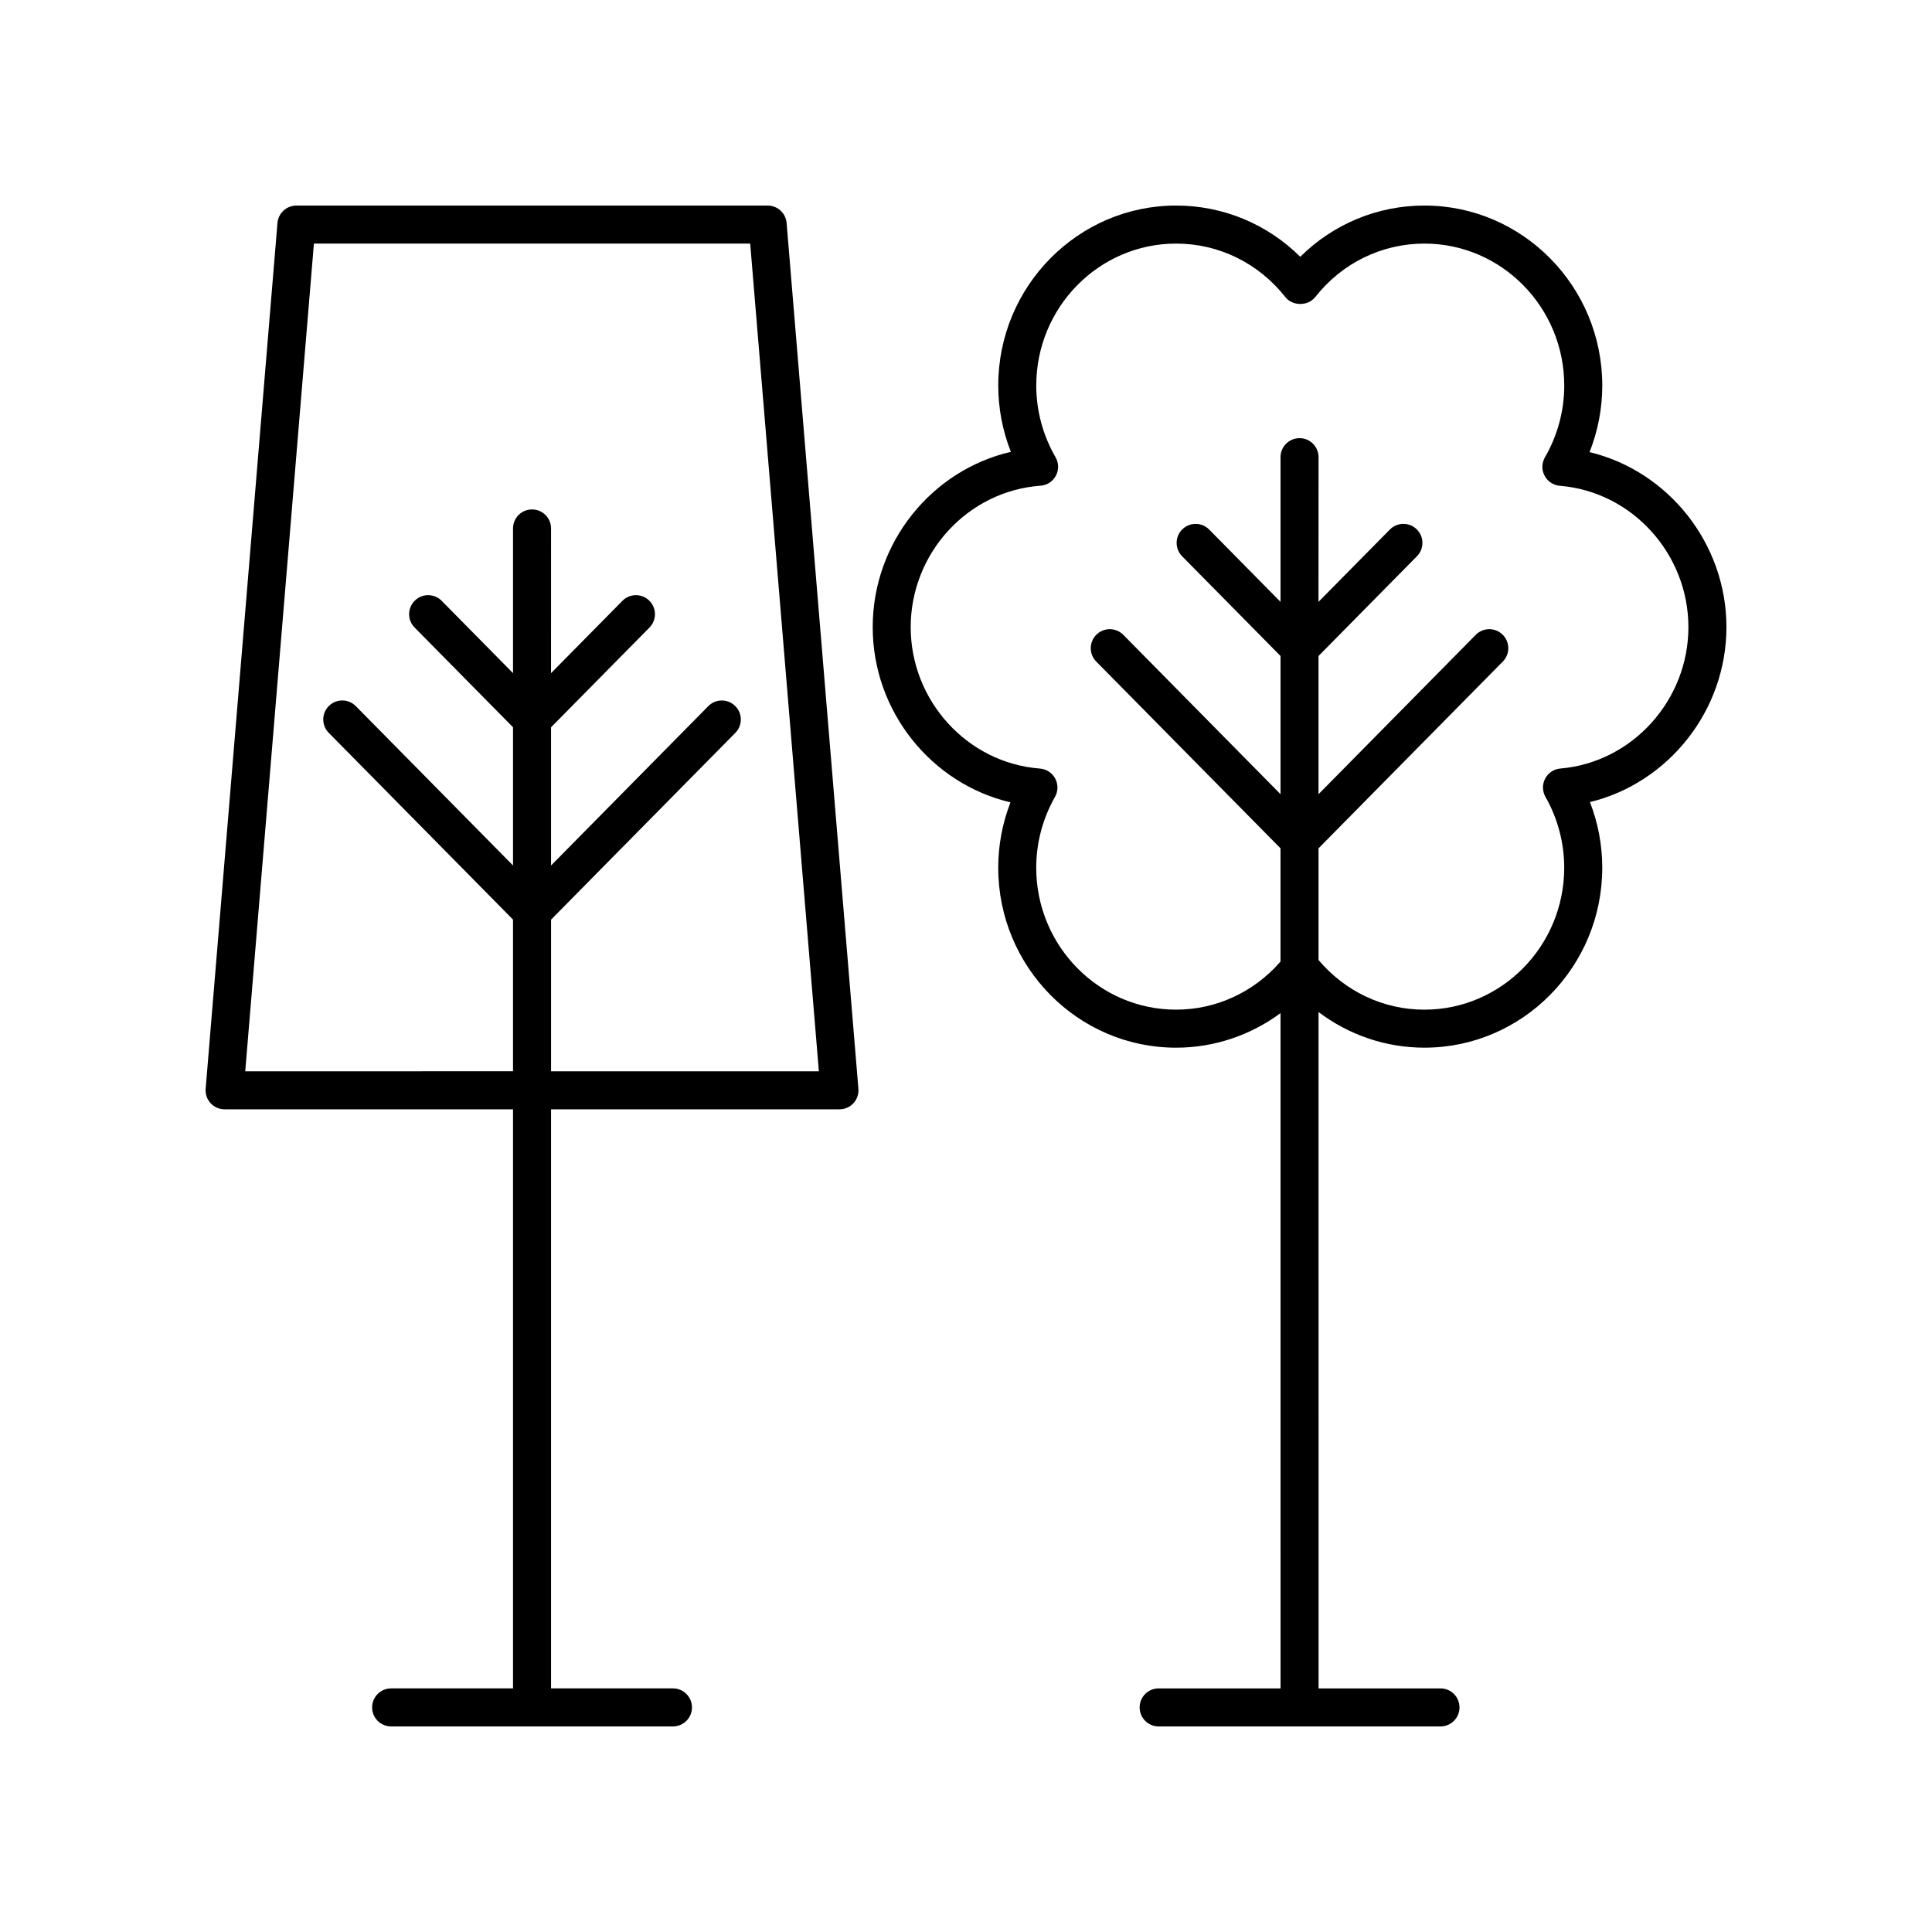
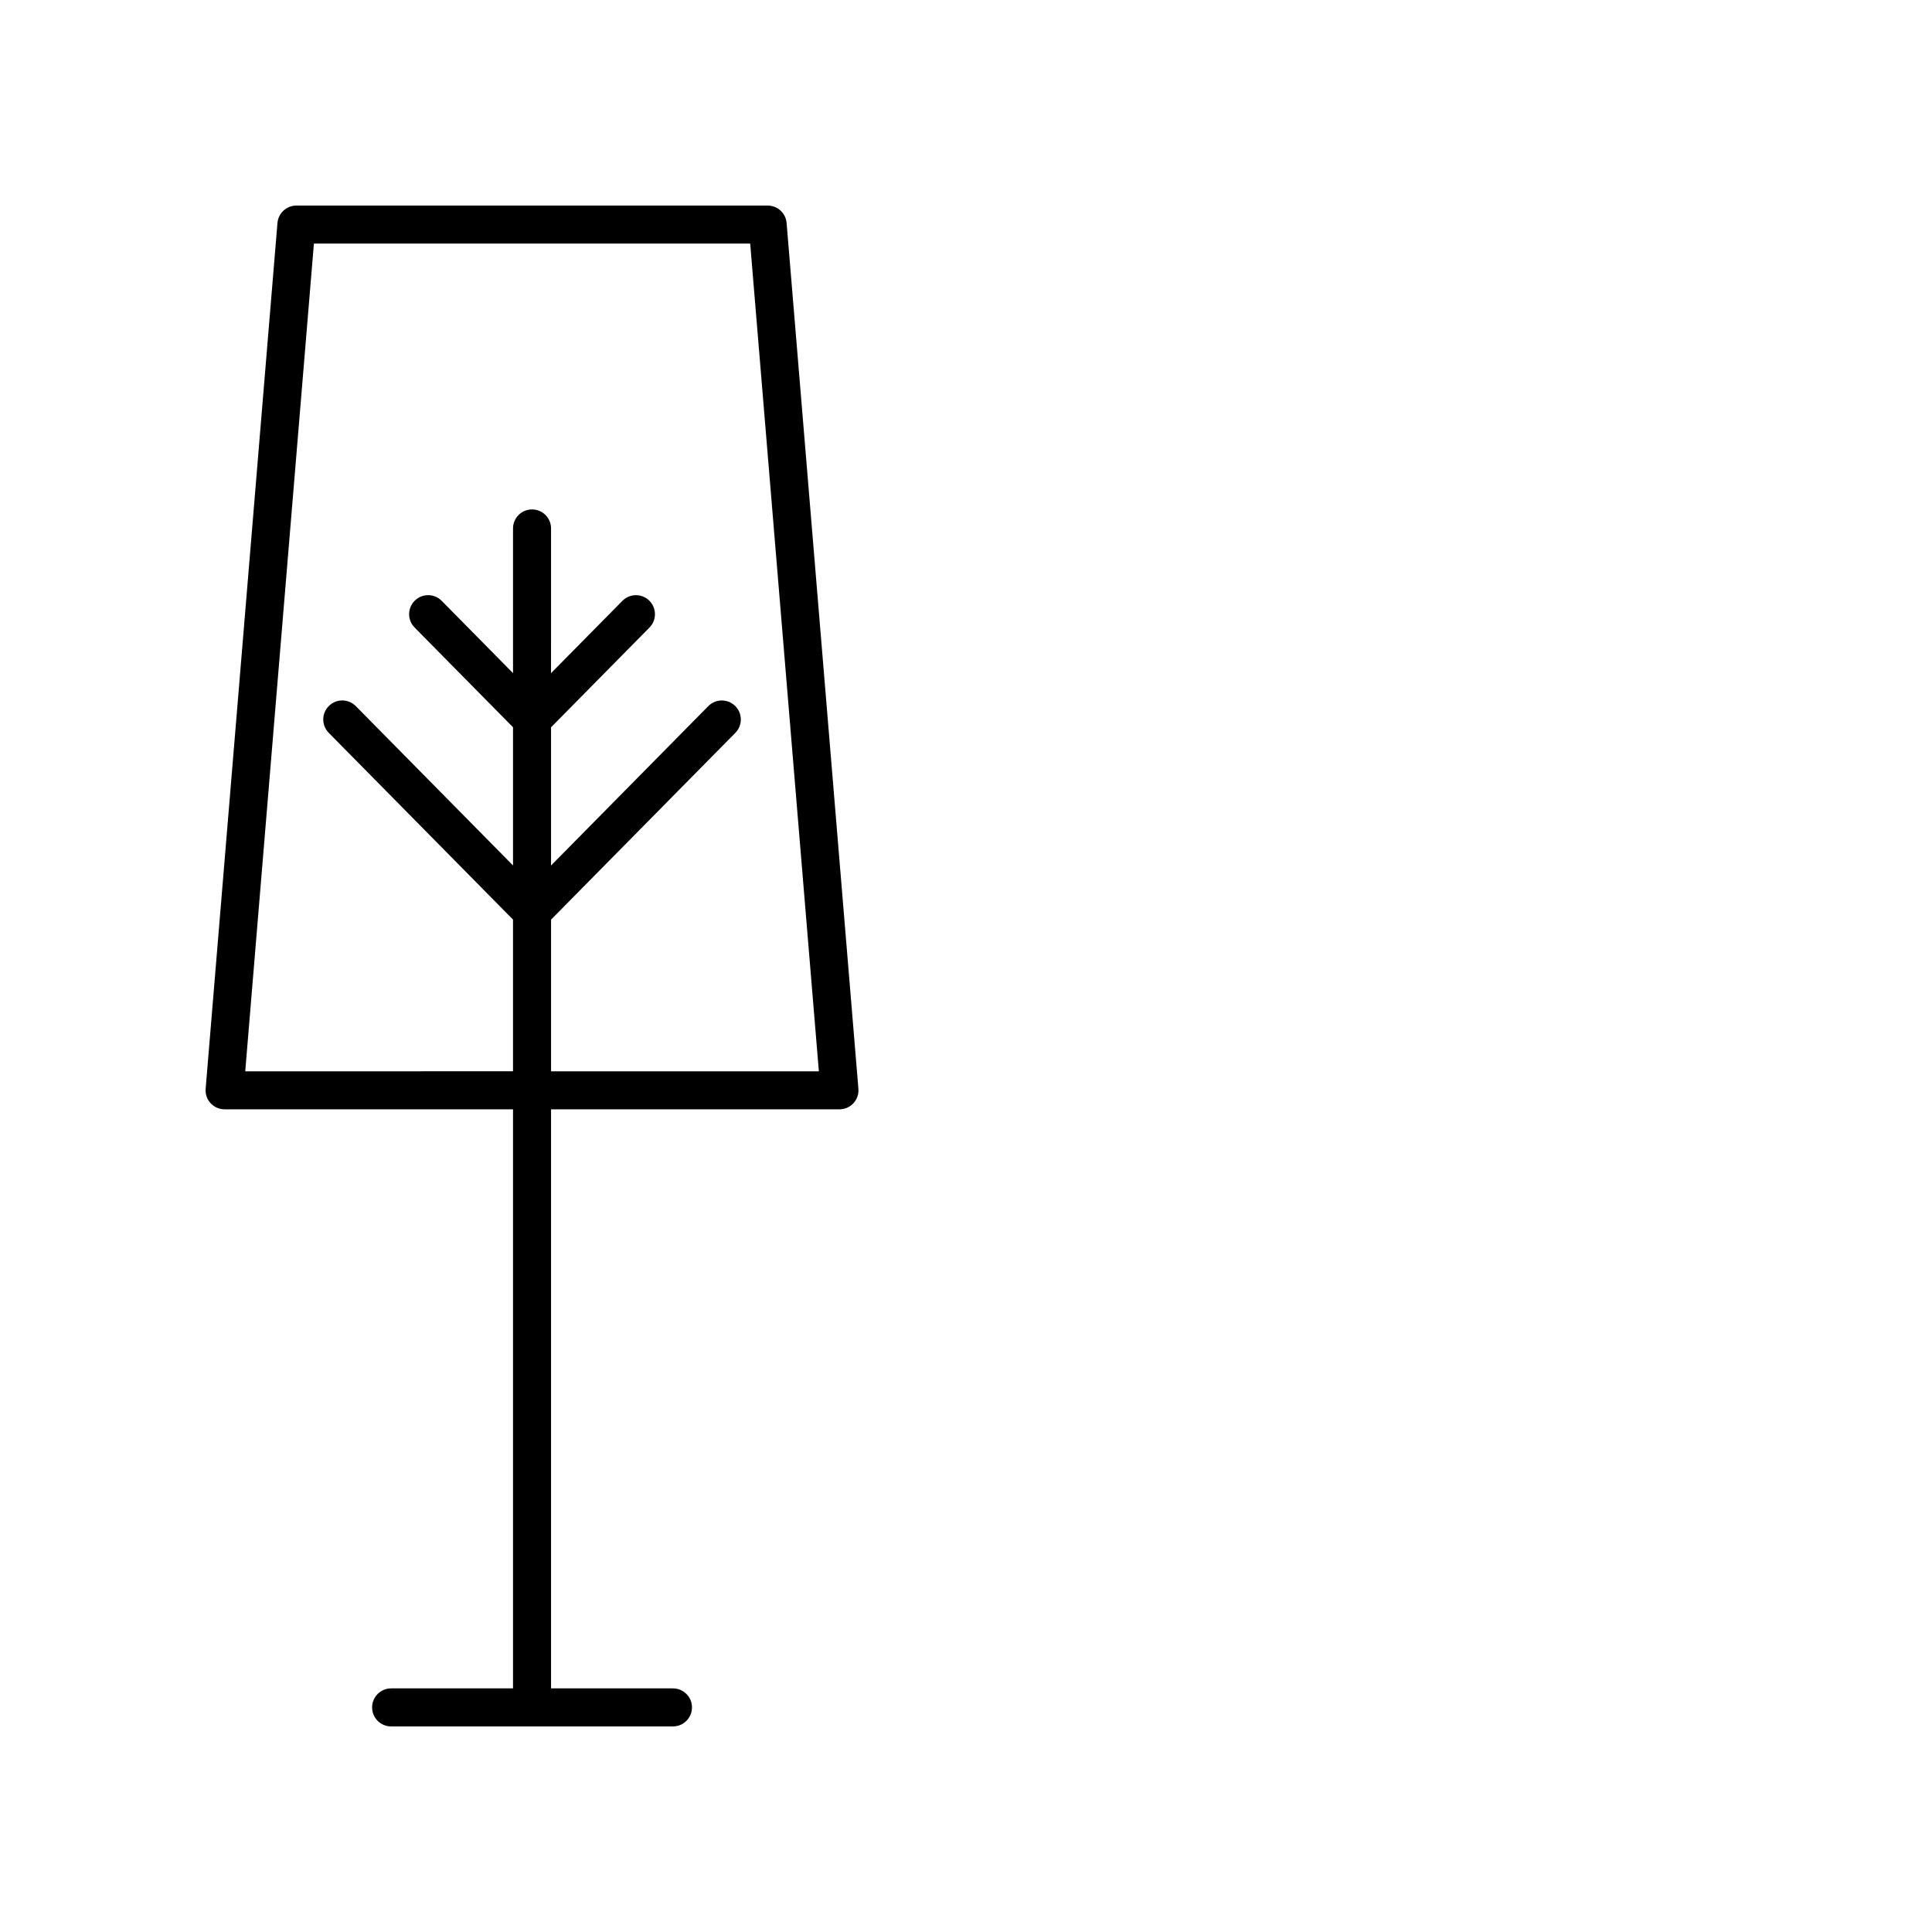
<svg xmlns="http://www.w3.org/2000/svg" fill="#000000" width="800px" height="800px" version="1.1" viewBox="144 144 512 512">
  <g>
    <path d="m366.47 437.98c1.406 0 2.754-0.59 3.703-1.625 0.953-1.039 1.434-2.426 1.312-3.832l-19.027-229.43c-0.219-2.613-2.398-4.617-5.019-4.617h-124.89c-2.621 0-4.801 2.008-5.019 4.621l-19.031 229.43c-0.117 1.406 0.359 2.793 1.312 3.832 0.953 1.031 2.301 1.621 3.707 1.621h76.438v153.46h-32.305c-2.785 0-5.039 2.254-5.039 5.039s2.254 5.039 5.039 5.039h74.691c2.785 0 5.039-2.254 5.039-5.039s-2.254-5.039-5.039-5.039h-32.309v-153.46zm-157.48-10.074 18.199-219.36h115.62l18.199 219.36h-70.973v-40.195l48.84-49.5c1.953-1.977 1.934-5.172-0.051-7.125-1.973-1.953-5.172-1.934-7.125 0.051l-41.668 42.23v-36.625l26.086-26.438c1.953-1.977 1.934-5.172-0.051-7.125-1.973-1.953-5.172-1.934-7.125 0.051l-18.914 19.164 0.008-38.352c0-2.785-2.254-5.039-5.039-5.039-2.785 0-5.039 2.254-5.039 5.039v38.348l-18.906-19.164c-1.953-1.984-5.152-2.004-7.125-0.051-1.984 1.953-2.004 5.144-0.051 7.125l26.082 26.434v36.625l-41.664-42.23c-1.953-1.984-5.152-2.004-7.125-0.051-1.984 1.953-2.004 5.144-0.051 7.125l48.836 49.5v40.195z" />
-     <path d="m411.78 356.64c-2.129 5.504-3.238 11.387-3.238 17.309 0 26.301 21.145 47.699 47.133 47.699 10.109 0 19.719-3.281 27.68-9.164l0.004 178.96h-32.305c-2.785 0-5.039 2.254-5.039 5.039s2.254 5.039 5.039 5.039h74.691c2.785 0 5.039-2.254 5.039-5.039s-2.254-5.039-5.039-5.039h-32.309l-0.004-179.24c8.027 6.059 17.777 9.441 28.051 9.441 25.988 0 47.133-21.398 47.133-47.699 0-5.949-1.117-11.852-3.262-17.383 20.762-5.059 36.168-24.199 36.168-46.363 0-22.23-15.449-41.371-36.273-46.387 2.219-5.606 3.371-11.598 3.371-17.645-0.004-26.301-21.148-47.695-47.137-47.695-12.434 0-24.137 4.887-32.898 13.578-8.77-8.695-20.477-13.578-32.906-13.578-25.988 0-47.133 21.398-47.133 47.699 0 6.016 1.145 11.984 3.344 17.57-21.023 4.879-36.613 24.043-36.613 46.461 0 22.34 15.551 41.5 36.504 46.43zm7.957-83.918c1.73-0.121 3.277-1.133 4.09-2.668 0.812-1.531 0.777-3.375-0.094-4.879-3.344-5.785-5.113-12.355-5.113-18.996 0-20.75 16.625-37.625 37.059-37.625 11.305 0 21.855 5.164 28.945 14.176 1.918 2.43 6.012 2.43 7.922 0 7.082-9.008 17.629-14.176 28.938-14.176 20.434 0 37.059 16.875 37.059 37.625 0 6.652-1.77 13.23-5.117 19.016-0.867 1.496-0.906 3.332-0.102 4.859 0.801 1.535 2.332 2.543 4.055 2.688 19.102 1.543 34.066 18 34.066 37.465 0 19.391-14.902 35.848-33.93 37.461-1.711 0.145-3.227 1.152-4.031 2.672-0.801 1.52-0.773 3.344 0.078 4.836 3.254 5.723 4.973 12.215 4.973 18.773 0 20.746-16.625 37.625-37.059 37.625-10.859 0-20.984-4.805-28.051-13.16v-29.598l48.84-49.5c1.953-1.977 1.934-5.172-0.051-7.125-1.973-1.953-5.172-1.934-7.125 0.051l-41.668 42.23v-36.625l26.086-26.438c1.953-1.977 1.934-5.172-0.051-7.125-1.973-1.953-5.172-1.934-7.125 0.051l-18.914 19.164 0.016-38.344c0-2.785-2.254-5.039-5.039-5.039-2.785 0-5.039 2.254-5.039 5.039v38.348l-18.906-19.164c-1.953-1.984-5.152-2.004-7.125-0.051-1.984 1.953-2.004 5.144-0.051 7.125l26.082 26.434v36.625l-41.664-42.23c-1.953-1.984-5.152-2.004-7.125-0.051-1.984 1.953-2.004 5.144-0.051 7.125l48.836 49.5v30.02c-7.055 8.09-17.016 12.734-27.68 12.734-20.434 0-37.059-16.875-37.059-37.625 0-6.559 1.719-13.043 4.969-18.75 0.852-1.5 0.879-3.336 0.07-4.859-0.809-1.52-2.344-2.523-4.062-2.656-19.203-1.465-34.242-17.93-34.242-37.477 0.004-19.621 15.109-36.086 34.391-37.48z" />
  </g>
</svg>